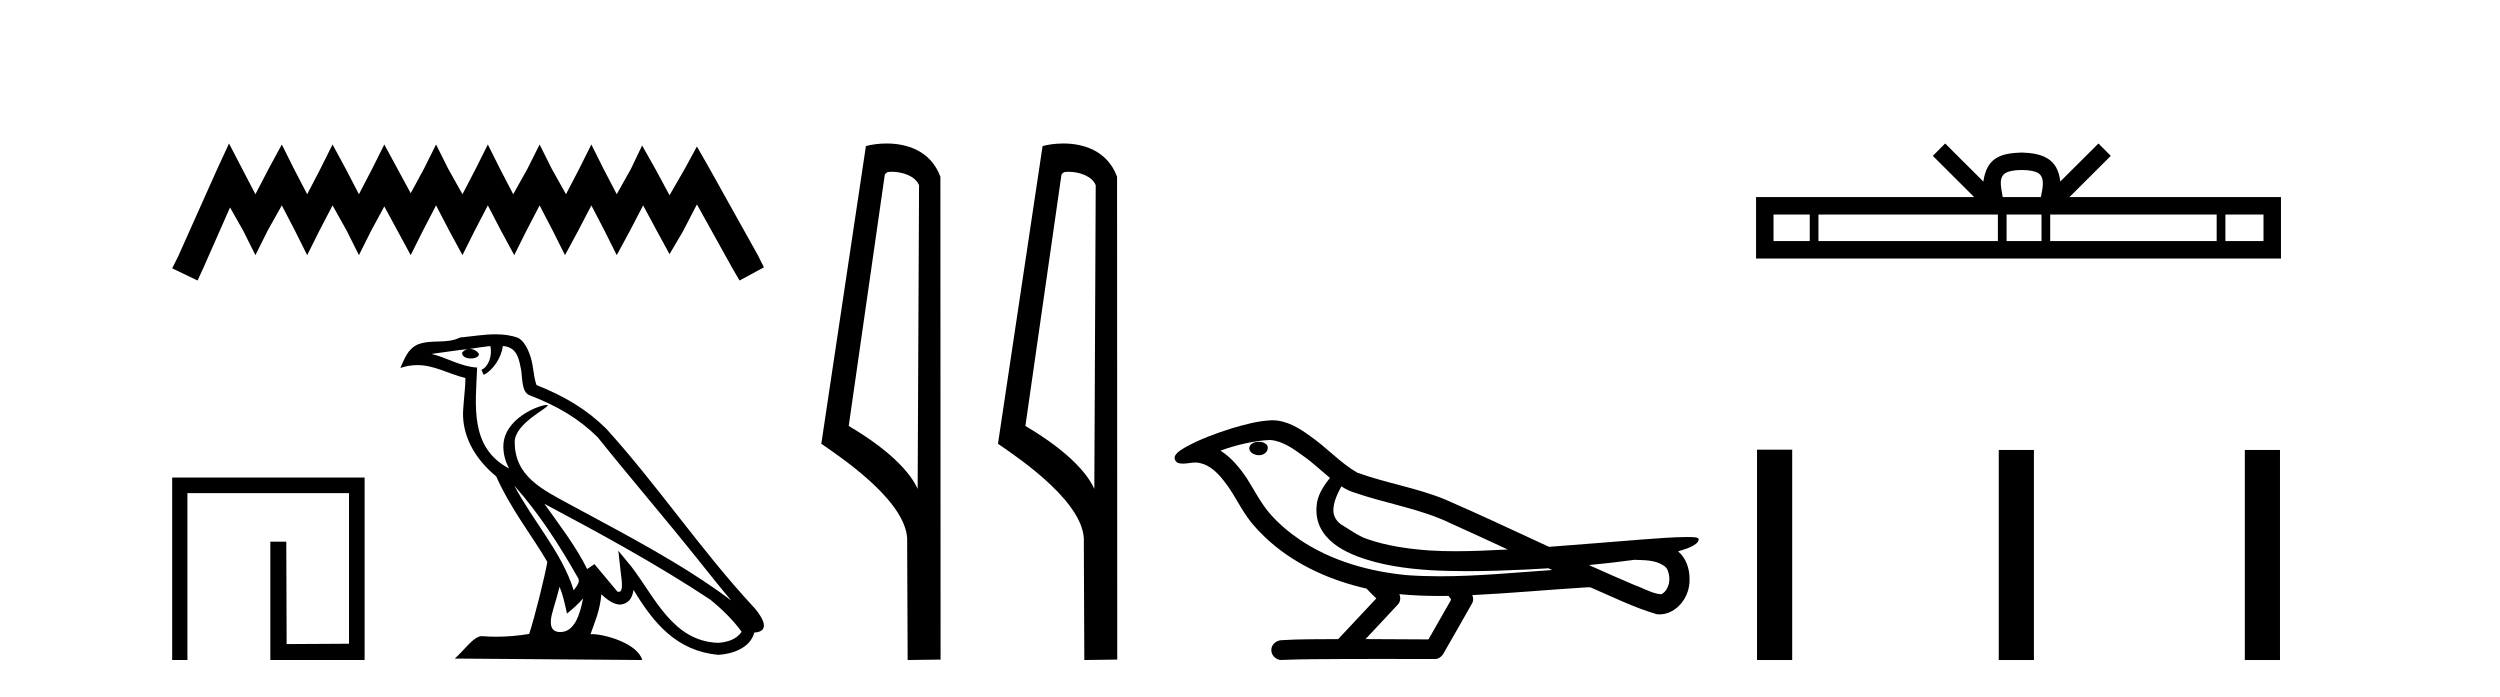
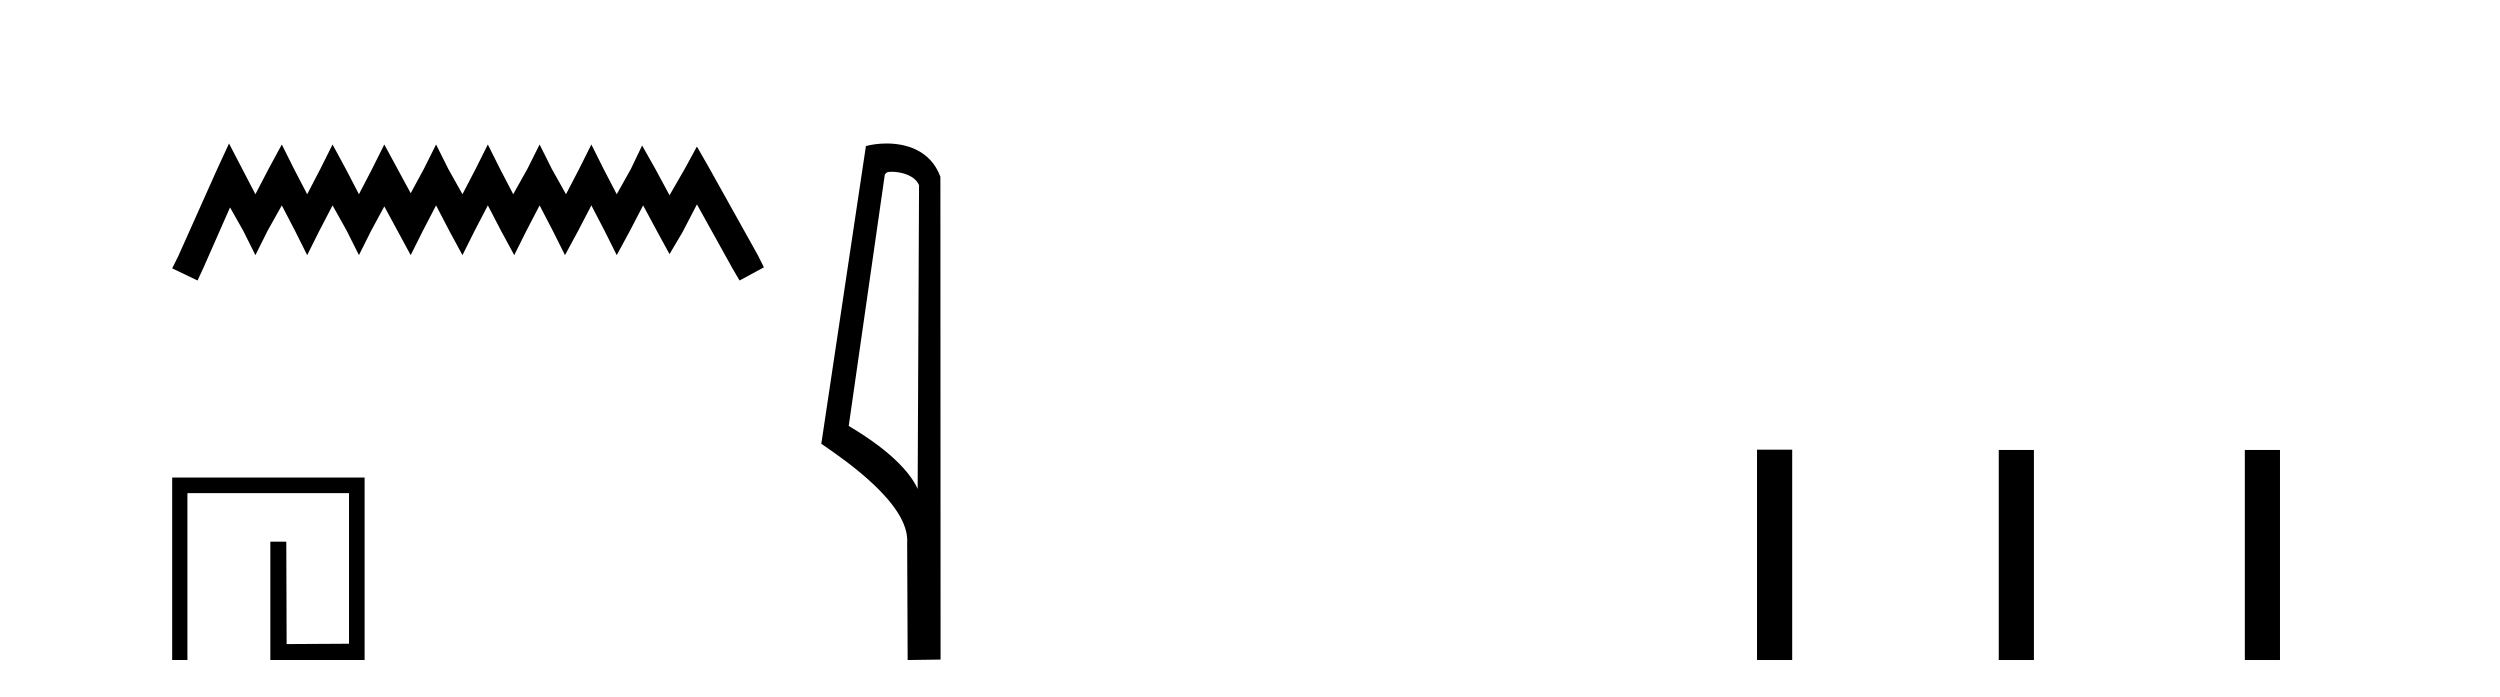
<svg xmlns="http://www.w3.org/2000/svg" width="147.0" height="41.0">
  <path d="M 13.466 8.437 L 12.75 9.989 L 10.482 15.061 L 10.124 15.778 L 11.616 16.494 L 11.974 15.718 L 13.526 12.197 L 14.302 13.569 L 15.018 15.002 L 15.734 13.569 L 16.57 12.077 L 17.346 13.569 L 18.062 15.002 L 18.778 13.569 L 19.554 12.077 L 20.389 13.569 L 21.105 15.002 L 21.822 13.569 L 22.597 12.137 L 23.373 13.569 L 24.149 15.002 L 24.865 13.569 L 25.641 12.077 L 26.417 13.569 L 27.193 15.002 L 27.909 13.569 L 28.685 12.077 L 29.461 13.569 L 30.237 15.002 L 30.953 13.569 L 31.729 12.077 L 32.504 13.569 L 33.221 15.002 L 33.996 13.569 L 34.772 12.077 L 35.548 13.569 L 36.264 15.002 L 37.04 13.569 L 37.816 12.077 L 38.651 13.629 L 39.368 14.942 L 40.144 13.629 L 40.979 12.018 L 43.068 15.778 L 43.486 16.494 L 44.918 15.718 L 44.56 15.002 L 41.695 9.869 L 40.979 8.616 L 40.263 9.929 L 39.368 11.481 L 38.532 9.929 L 37.756 8.556 L 37.1 9.929 L 36.264 11.421 L 35.488 9.929 L 34.772 8.496 L 34.056 9.929 L 33.28 11.421 L 32.445 9.929 L 31.729 8.496 L 31.012 9.929 L 30.177 11.421 L 29.401 9.929 L 28.685 8.496 L 27.969 9.929 L 27.193 11.421 L 26.357 9.929 L 25.641 8.496 L 24.925 9.929 L 24.149 11.361 L 23.373 9.929 L 22.597 8.496 L 21.881 9.929 L 21.105 11.421 L 20.33 9.929 L 19.554 8.496 L 18.838 9.929 L 18.062 11.421 L 17.286 9.929 L 16.57 8.496 L 15.794 9.929 L 15.018 11.421 L 14.242 9.929 L 13.466 8.437 Z" style="fill:#000000;stroke:none" />
  <path d="M 10.124 28.078 L 10.124 38.809 L 11.02 38.809 L 11.02 28.995 L 20.522 28.995 L 20.522 37.851 L 16.854 37.872 L 16.834 31.85 L 15.896 31.85 L 15.896 38.809 L 21.439 38.809 L 21.439 28.078 Z" style="fill:#000000;stroke:none" />
-   <path d="M 30.236 28.55 L 30.236 28.55 C 31.682 30.176 32.88 32.031 33.948 33.915 C 34.172 34.192 33.92 34.445 33.734 34.708 C 33.031 32.474 31.412 30.751 30.236 28.55 ZM 28.835 20.346 C 28.956 20.908 28.734 21.558 28.307 21.749 L 28.443 22.04 C 28.977 21.787 29.489 21.028 29.565 20.347 C 30.293 20.391 30.492 20.939 30.606 21.575 C 30.743 22.01 30.604 23.065 31.155 23.247 C 32.782 23.877 34.026 24.606 35.142 25.707 C 37.069 28.116 39.082 30.449 41.008 32.861 C 41.757 33.799 42.441 34.659 42.997 35.308 C 40.071 33.121 36.803 31.448 33.596 29.71 C 31.891 28.784 30.265 28.027 30.265 25.988 C 30.265 24.892 32.286 23.973 32.202 23.83 C 32.195 23.818 32.172 23.812 32.135 23.812 C 31.72 23.812 29.597 24.599 29.597 26.259 C 29.597 26.719 29.72 27.146 29.934 27.544 C 29.931 27.543 29.928 27.543 29.925 27.543 C 27.596 26.309 27.966 23.813 28.056 21.612 C 27.088 21.559 26.291 21.031 25.372 20.811 C 26.085 20.719 26.795 20.6 27.51 20.526 L 27.51 20.526 C 27.376 20.553 27.253 20.631 27.172 20.74 C 27.16 20.974 27.425 21.078 27.684 21.078 C 27.936 21.078 28.182 20.979 28.159 20.809 C 28.045 20.631 27.836 20.516 27.624 20.516 C 27.617 20.516 27.611 20.516 27.605 20.516 C 27.96 20.465 28.434 20.389 28.835 20.346 ZM 32.903 34.501 C 33.111 35.008 33.219 35.544 33.338 36.077 C 33.677 35.802 34.006 35.52 34.284 35.184 L 34.284 35.184 C 34.103 36.17 33.764 37.164 32.944 37.164 C 32.447 37.164 32.217 36.828 32.535 35.81 C 32.685 35.331 32.805 34.873 32.903 34.501 ZM 32.011 29.624 L 32.011 29.624 C 35.332 31.392 38.62 33.178 41.76 35.254 C 42.5 35.853 43.159 36.522 43.605 37.146 C 43.309 37.606 42.746 37.764 42.225 37.799 C 39.567 37.706 38.526 35.144 37.122 33.313 L 36.358 32.385 L 36.49 33.574 C 36.499 33.788 36.718 34.8 36.392 34.8 C 36.364 34.8 36.332 34.793 36.296 34.777 L 34.952 33.169 C 34.809 33.264 34.673 33.371 34.525 33.459 C 33.859 32.111 32.883 30.855 32.011 29.624 ZM 29.145 19.657 C 28.447 19.657 27.732 19.782 27.054 19.845 C 26.246 20.24 25.427 19.939 24.579 20.247 C 23.967 20.522 23.795 21.079 23.542 21.636 C 23.903 21.516 24.231 21.468 24.541 21.468 C 25.529 21.468 26.324 21.965 27.368 22.23 C 27.366 22.754 27.284 23.349 27.245 23.948 C 27.083 25.571 27.939 26.996 29.176 28.011 C 30.062 29.984 31.288 31.498 32.182 33.037 C 32.076 33.728 31.432 36.338 31.115 37.275 C 30.494 37.379 29.83 37.439 29.178 37.439 C 28.914 37.439 28.653 37.429 28.397 37.409 C 28.377 37.406 28.357 37.405 28.337 37.405 C 27.834 37.405 27.281 38.264 26.738 38.723 L 37.764 38.809 C 37.483 37.815 35.524 37.288 34.827 37.288 C 34.787 37.288 34.752 37.29 34.72 37.293 C 34.966 36.59 35.273 35.93 35.36 34.948 C 35.668 35.224 36.013 35.521 36.443 35.552 C 36.97 35.513 37.184 35.153 37.251 34.684 C 38.443 36.657 39.778 38.268 42.225 38.505 C 43.07 38.464 44.124 38.094 44.352 37.195 C 45.474 37.132 44.651 36.039 44.235 35.611 C 41.183 32.307 38.663 28.535 35.647 25.207 C 34.486 24.061 33.174 23.286 31.55 22.643 C 31.429 22.346 31.389 21.924 31.311 21.459 C 31.225 20.952 30.954 20.122 30.46 19.864 C 30.038 19.709 29.595 19.657 29.145 19.657 Z" style="fill:#000000;stroke:none" />
  <path d="M 52.428 10.1 C 53.052 10.1 53.817 10.34 54.04 10.89 L 53.958 28.751 L 53.958 28.751 C 53.641 28.034 52.7 26.699 49.905 25.046 L 52.027 10.263 C 52.126 10.157 52.124 10.1 52.428 10.1 ZM 53.958 28.751 L 53.958 28.751 C 53.958 28.751 53.958 28.751 53.958 28.751 L 53.958 28.751 L 53.958 28.751 ZM 52.131 8.437 C 51.653 8.437 51.221 8.505 50.916 8.588 L 48.293 26.094 C 49.68 27.044 53.493 29.648 53.341 31.91 L 53.37 38.809 L 55.306 38.783 L 55.295 10.393 C 54.719 8.837 53.289 8.437 52.131 8.437 Z" style="fill:#000000;stroke:none" />
-   <path d="M 62.816 10.1 C 63.441 10.1 64.205 10.34 64.428 10.89 L 64.346 28.751 L 64.346 28.751 C 64.029 28.034 63.088 26.699 60.293 25.046 L 62.415 10.263 C 62.515 10.157 62.512 10.1 62.816 10.1 ZM 64.346 28.751 L 64.346 28.751 C 64.346 28.751 64.346 28.751 64.346 28.751 L 64.346 28.751 L 64.346 28.751 ZM 62.519 8.437 C 62.041 8.437 61.609 8.505 61.304 8.588 L 58.681 26.094 C 60.068 27.044 63.882 29.648 63.729 31.91 L 63.758 38.809 L 65.694 38.783 L 65.684 10.393 C 65.108 8.837 63.677 8.437 62.519 8.437 Z" style="fill:#000000;stroke:none" />
-   <path d="M 74.024 25.978 C 74.012 25.978 73.999 25.978 73.987 25.979 C 73.777 25.98 73.533 26.069 73.466 26.287 C 73.411 26.499 73.612 26.678 73.799 26.727 C 73.872 26.753 73.953 26.767 74.033 26.767 C 74.203 26.767 74.372 26.704 74.47 26.558 C 74.571 26.425 74.583 26.192 74.42 26.1 C 74.313 26.003 74.165 25.978 74.024 25.978 ZM 78.873 28.597 L 78.887 28.606 L 78.897 28.613 C 79.134 28.771 79.395 28.89 79.669 28.974 C 81.518 29.614 83.49 29.904 85.265 30.756 C 86.398 31.266 87.527 31.788 88.655 32.31 C 87.637 32.362 86.616 32.412 85.596 32.412 C 85.071 32.412 84.546 32.399 84.021 32.365 C 82.786 32.273 81.543 32.1 80.373 31.689 C 79.833 31.503 79.378 31.142 78.89 30.859 C 78.602 30.676 78.397 30.358 78.402 30.011 C 78.406 29.504 78.642 29.036 78.873 28.597 ZM 74.675 25.869 L 74.692 25.871 L 74.694 25.871 C 75.447 25.936 76.073 26.406 76.666 26.836 C 77.212 27.217 77.688 27.682 78.203 28.103 C 77.81 28.588 77.444 29.144 77.413 29.788 C 77.368 30.315 77.493 30.857 77.796 31.294 C 78.26 31.984 79.02 32.405 79.778 32.703 C 81.154 33.226 82.63 33.43 84.093 33.527 C 84.825 33.568 85.558 33.584 86.292 33.584 C 87.447 33.584 88.603 33.543 89.756 33.489 C 90.188 33.468 90.618 33.443 91.049 33.415 C 91.095 33.449 91.348 33.521 91.208 33.521 C 91.206 33.521 91.204 33.521 91.201 33.521 C 89.033 33.671 86.859 33.885 84.685 33.885 C 84.031 33.885 83.377 33.865 82.723 33.819 C 80.518 33.607 78.314 32.993 76.458 31.754 C 75.797 31.308 75.182 30.79 74.657 30.187 C 74.133 29.569 73.759 28.835 73.329 28.15 C 72.905 27.516 72.413 26.907 71.762 26.496 C 72.699 26.162 73.678 25.923 74.675 25.869 ZM 96.106 32.917 L 96.118 32.917 C 96.683 32.942 97.293 32.922 97.788 33.233 C 97.921 33.31 98.033 33.425 98.075 33.578 C 98.244 34.022 98.168 34.61 97.761 34.901 C 97.725 34.931 97.685 34.941 97.642 34.941 C 97.57 34.941 97.492 34.913 97.423 34.906 C 96.963 34.8 96.551 34.552 96.104 34.4 C 95.208 34.018 94.316 33.627 93.429 33.226 C 94.324 33.143 95.217 33.038 96.106 32.917 ZM 82.28 34.936 C 82.299 34.937 82.318 34.939 82.337 34.941 C 83.103 35.013 83.872 35.043 84.641 35.043 C 84.819 35.043 84.997 35.041 85.175 35.038 C 85.209 35.126 85.359 35.208 85.305 35.301 C 84.868 36.066 84.43 36.831 83.993 37.597 C 82.759 37.586 81.526 37.581 80.292 37.578 C 80.938 36.886 81.592 36.202 82.231 35.504 C 82.351 35.343 82.363 35.116 82.28 34.936 ZM 74.813 24.712 C 74.794 24.712 74.775 24.712 74.756 24.713 C 73.965 24.749 73.195 24.96 72.441 25.183 C 71.503 25.478 70.569 25.815 69.709 26.293 C 69.484 26.433 69.225 26.565 69.091 26.803 C 69.017 26.977 69.134 27.2 69.322 27.235 C 69.401 27.254 69.481 27.261 69.561 27.261 C 69.805 27.261 70.05 27.196 70.294 27.196 C 70.387 27.196 70.479 27.205 70.57 27.231 C 71.145 27.36 71.586 27.795 71.939 28.243 C 72.488 28.917 72.851 29.722 73.357 30.428 C 73.736 30.969 74.207 31.433 74.697 31.873 C 76.295 33.271 78.293 34.141 80.352 34.61 C 80.535 34.811 80.733 34.998 80.927 35.188 C 80.18 35.985 79.432 36.782 78.685 37.579 C 77.56 37.589 76.433 37.572 75.311 37.645 C 75.043 37.677 74.789 37.877 74.758 38.155 C 74.708 38.49 75.009 38.809 75.34 38.809 C 75.369 38.809 75.398 38.807 75.428 38.802 C 76.635 38.751 77.844 38.76 79.052 38.75 C 79.704 38.747 80.355 38.746 81.006 38.746 C 82.145 38.746 83.284 38.749 84.422 38.75 C 84.672 38.723 84.851 38.516 84.949 38.3 C 85.492 37.345 86.045 36.394 86.582 35.435 C 86.645 35.295 86.631 35.13 86.57 34.993 C 88.726 34.887 90.875 34.691 93.029 34.553 C 93.153 34.553 93.281 34.53 93.405 34.53 C 93.445 34.53 93.485 34.532 93.525 34.539 C 94.81 35.093 96.073 35.721 97.42 36.116 C 97.475 36.123 97.531 36.126 97.585 36.126 C 98.096 36.126 98.578 35.838 98.885 35.44 C 99.194 35.055 99.352 34.562 99.346 34.069 C 99.354 33.459 99.149 32.816 98.67 32.418 C 99.04 32.306 99.432 32.203 99.74 31.961 C 99.819 31.893 99.916 31.779 99.872 31.668 C 99.771 31.576 99.613 31.598 99.486 31.58 C 99.393 31.578 99.3 31.577 99.207 31.577 C 98.362 31.577 97.518 31.656 96.675 31.713 C 94.81 31.856 92.948 32.019 91.083 32.154 C 89.051 31.217 87.026 30.26 84.975 29.37 C 83.302 28.682 81.493 28.406 79.797 27.788 C 78.79 27.2 78.007 26.312 77.05 25.651 C 76.396 25.17 75.652 24.712 74.813 24.712 Z" style="fill:#000000;stroke:none" />
-   <path d="M 118.882 9.996 C 119.382 9.996 119.683 10.081 119.839 10.17 C 120.293 10.46 120.077 11.153 120.004 11.587 L 117.759 11.587 C 117.705 11.144 117.46 10.467 117.924 10.17 C 118.08 10.081 118.381 9.996 118.882 9.996 ZM 106.413 12.614 L 106.413 14.174 L 104.283 14.174 L 104.283 12.614 ZM 117.475 12.614 L 117.475 14.174 L 106.925 14.174 L 106.925 12.614 ZM 120.04 12.614 L 120.04 14.174 L 117.987 14.174 L 117.987 12.614 ZM 130.34 12.614 L 130.34 14.174 L 120.552 14.174 L 120.552 12.614 ZM 133.094 12.614 L 133.094 14.174 L 130.853 14.174 L 130.853 12.614 ZM 114.375 8.437 L 113.65 9.164 L 116.078 11.587 L 103.256 11.587 L 103.256 15.201 L 134.121 15.201 L 134.121 11.587 L 121.685 11.587 L 124.114 9.164 L 123.388 8.437 L 121.142 10.676 C 121.008 9.319 120.078 9.007 118.882 8.969 C 117.604 9.003 116.819 9.292 116.621 10.676 L 114.375 8.437 Z" style="fill:#000000;stroke:none" />
  <path d="M 103.313 26.441 L 103.313 38.809 L 105.381 38.809 L 105.381 26.441 ZM 117.527 26.458 L 117.527 38.809 L 119.594 38.809 L 119.594 26.458 ZM 131.996 26.458 L 131.996 38.809 L 134.063 38.809 L 134.063 26.458 Z" style="fill:#000000;stroke:none" />
</svg>